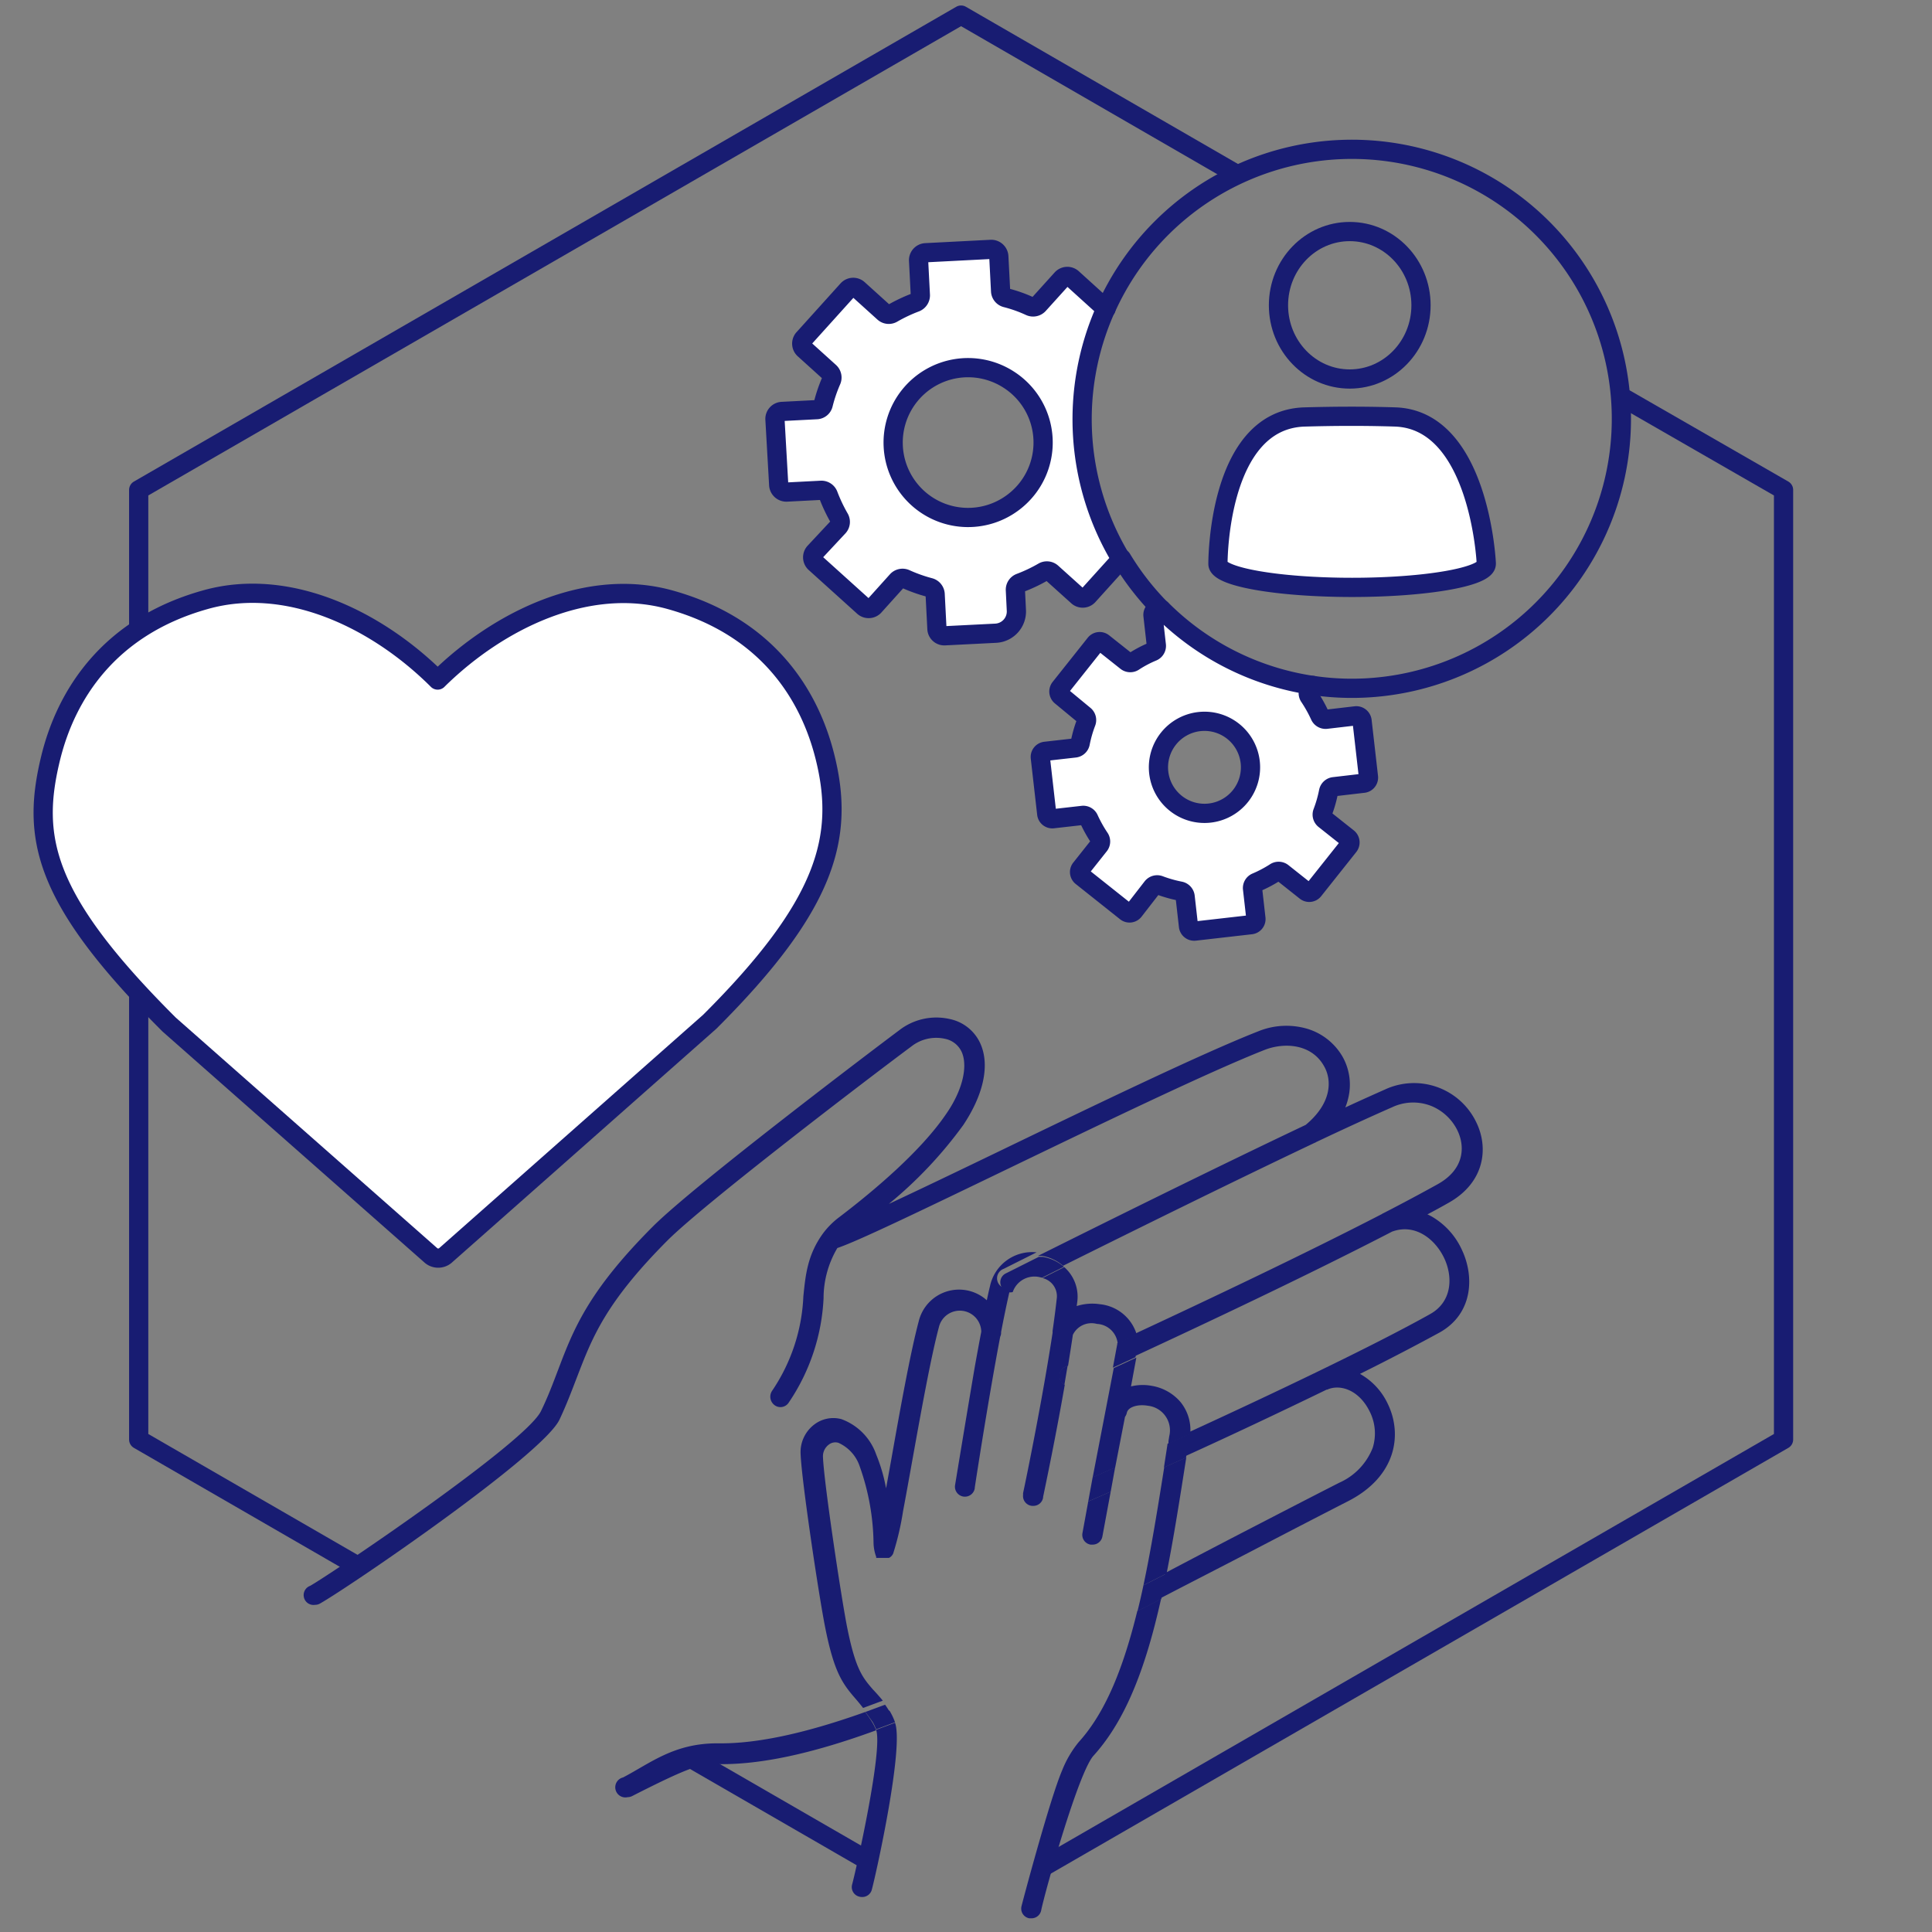
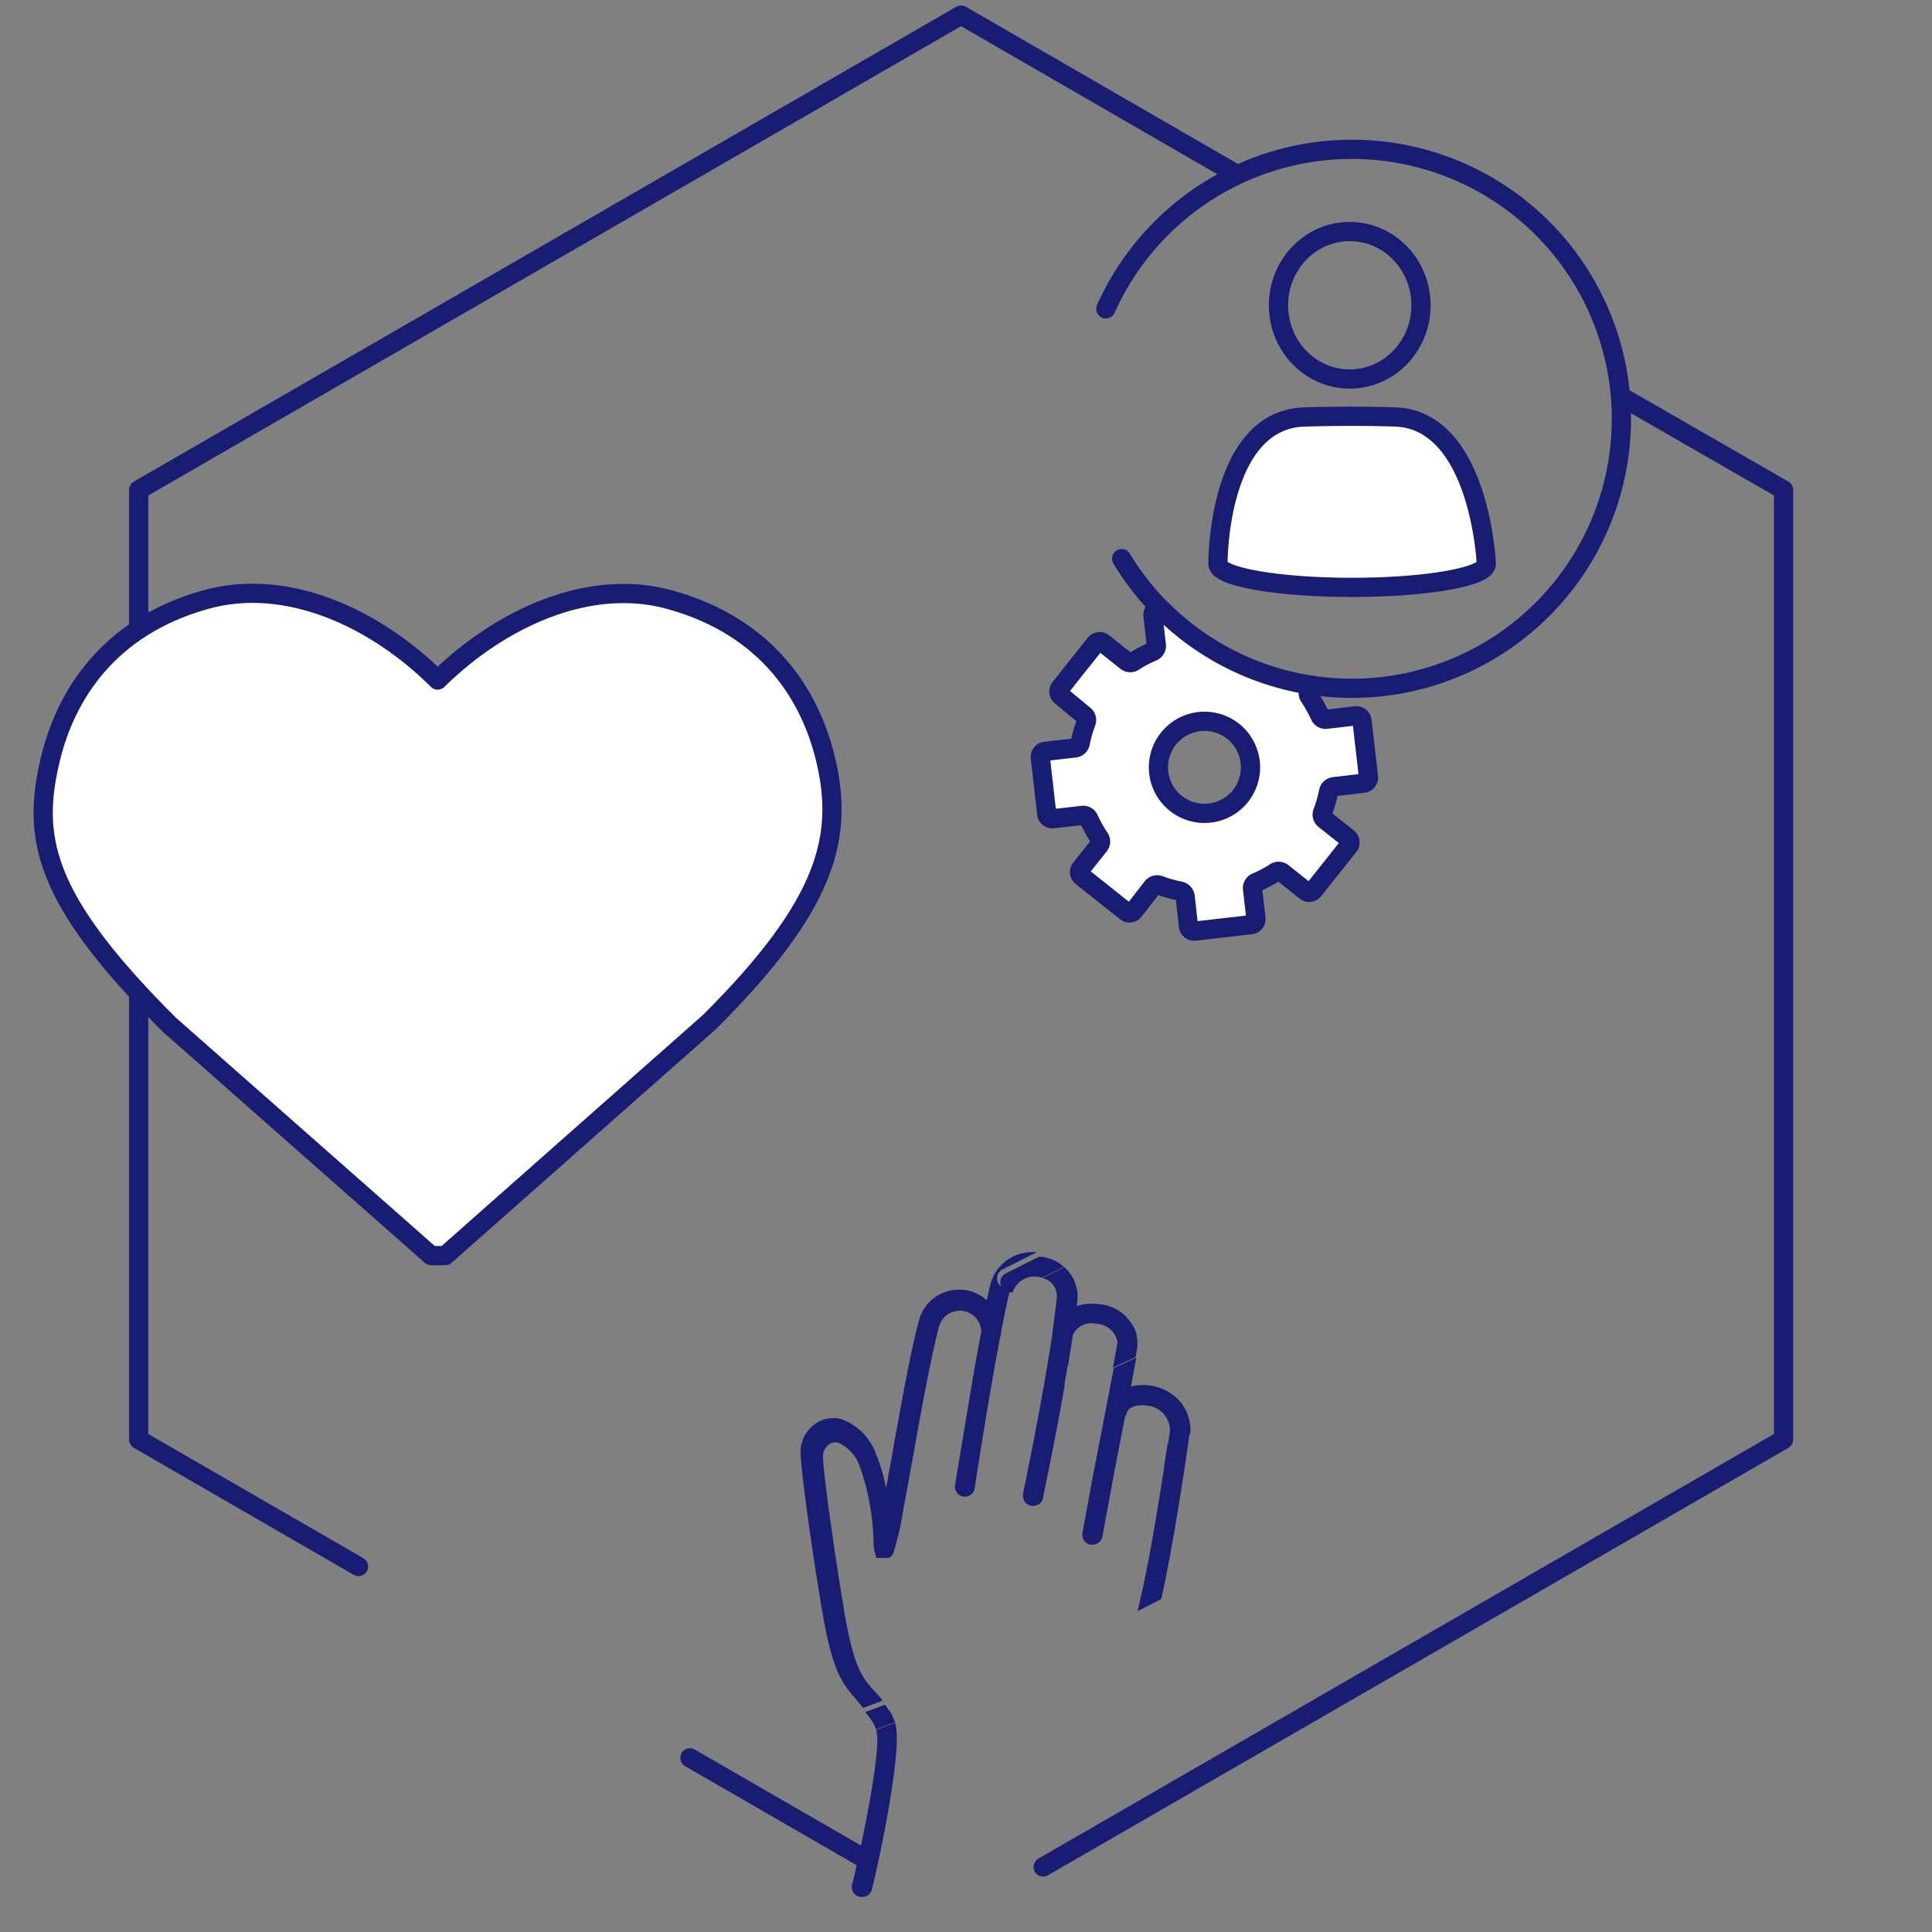
<svg xmlns="http://www.w3.org/2000/svg" id="Maternity" viewBox="0 0 196 196">
  <rect x="0" y="0" width="196" height="196" fill="#808080" stroke="none" />
  <defs>
    <style>.cls-1,.cls-4{fill:none}.cls-2{fill:#181c72}.cls-3{fill:#fff}.cls-3,.cls-4{stroke:#181c72;stroke-linejoin:round;stroke-width:1.95px;stroke-linecap:round}</style>
  </defs>
  <path class="cls-1" d="M141.22 124.92c-12 6.2-28.53 13.76-32.19 15.42l-.16.08a.87.87 0 0 1-.67 0 .84.84 0 0 1-.46-.39.87.87 0 0 1 .33-1.19l.24-.11c4.27-1.94 26.14-11.94 37.69-18.38 2.82-1.57 2.9-4 2-5.72a5.15 5.15 0 0 0-6.79-2.38c-2.11.92-4.78 2.16-7.73 3.55h-.11c-12.63 6-30.28 14.86-30.5 15a.87.87 0 1 1-.79-1.56c.22-.11 17.84-9 30.5-15 2.75-2.29 2.79-4.72 1.9-6.24s-3.3-2.83-6.23-1.67c-5.71 2.25-16.64 7.52-26.29 12.18-9.21 4.44-15.15 7.29-17.08 7.93a9.9 9.9 0 0 0-1.47 5.21A20.52 20.52 0 0 1 80 142.23a.87.87 0 0 1-1.21.26.88.88 0 0 1-.26-1.21 18.71 18.71 0 0 0 3.23-9.7 11.33 11.33 0 0 1 1.91-6.25 8 8 0 0 1 1.63-1.61c3.55-2.71 8.32-6.74 10.89-10.53 1.59-2.37 2.22-4.78 1.63-6.3a2.51 2.51 0 0 0-1.88-1.55 4.22 4.22 0 0 0-3.51.8c-5.08 3.78-21 16-24.78 19.72-6.32 6.34-7.65 9.84-9.19 13.89-.52 1.35-1.05 2.75-1.79 4.31-1.55 3.28-20.58 16.47-23.52 18.19l31 17.88c3-1.44 4.83-3.1 8.82-3 12 .16 32.94-10.7 53.15-21.21 3.33-1.74 6.66-3.47 10-5.15 4-2 4.21-5.26 3.17-7.4-.85-1.74-2.73-3.15-4.54-2.32-11.69 5.68-25.47 11.79-25.66 11.88a.91.91 0 0 1-.65 0 .86.86 0 0 1-.5-.47.87.87 0 0 1 .44-1.15c.26-.11 26.17-11.62 37-17.67 2.33-1.31 2.42-3.91 1.47-5.9s-3.19-3.74-5.63-2.82z" />
  <path class="cls-1" d="m112.68 151.33-.84 4.54a1 1 0 0 1-.62.77 1 1 0 0 1-.39.07h-.19a1 1 0 0 1-.82-1.2l.54-2.95v-.2L109 153a1 1 0 0 1-.41.09 1 1 0 0 1-.42-2l2.65-1.19 2.05-11.14-3.8 1.74-.16.07a1 1 0 0 1-.44.1 1.07 1.07 0 0 1-.52-.14c-.9 5.17-1.92 10-2.2 11.38v.09a1 1 0 0 1-1 .83h-.11a1 1 0 0 1-.92-1.1v-.19c.37-1.76 2-9.71 3-16.31a.63.63 0 0 1 0-.19c.16-1.12.3-2.19.41-3.19a1.89 1.89 0 0 0-1.48-2.17L103 131l-.24.09a2.8 2.8 0 0 0-.09.31c-.27 1.17-.57 2.61-.87 4.18a.92.92 0 0 1-.09.47c-1.2 6.34-2.45 14.44-2.58 15.3v.07a1 1 0 0 1-2-.31c0-.09 1-6.14 2-12 .22-1.22.44-2.42.66-3.57a2.18 2.18 0 0 0-4.3-.46c-.83 3.11-1.85 8.79-2.75 13.81-.35 1.95-.64 3.56-.89 4.88a28.48 28.48 0 0 1-1 4.28l-.06.11-.08.11-.08.08-.1.08-.11.06H89.59v-.11a4.37 4.37 0 0 1-.27-1.42 24.09 24.09 0 0 0-1.4-7.75 4 4 0 0 0-2.17-2.4 1.08 1.08 0 0 0-1 .21 1.47 1.47 0 0 0-.56 1.24c.1 2.63 1.88 14.42 2.46 17.31.85 4.22 1.55 5 2.61 6.27a18.78 18.78 0 0 1 1.23 1.54A268.29 268.29 0 0 0 116 160.83c.79-3.67 1.44-7.7 2.09-12zM90.22 176.58a16.56 16.56 0 0 1 .28 1.91 16.56 16.56 0 0 0-.28-1.91zM109.25 132l-.06.44a5.16 5.16 0 0 1 2.34-.19 4.35 4.35 0 0 1 3.76 3.11c6.85-3.18 17-8 25-12.12a.51.51 0 0 1 .16-.09c2-1 3.83-2 5.47-2.92 2.72-1.52 2.8-3.85 2-5.52a5.11 5.11 0 0 0-2.6-2.42 5 5 0 0 0-4 .12c-2.1.92-4.76 2.14-7.7 3.53a.76.76 0 0 1-.18.09c-8.52 4-19.31 9.38-25.5 12.46a4 4 0 0 1 1.31 3.51zM116.74 140.55a4.9 4.9 0 0 1 2.92 1.63 4.51 4.51 0 0 1 1 3.25c8.26-3.81 18.62-8.72 24.51-12 2.25-1.26 2.32-3.77 1.41-5.7s-2.94-3.53-5.28-2.66c-8.48 4.39-19.24 9.46-26.11 12.64l-.54 2.92a5 5 0 0 1 2.09-.08zM87.44 191.42c.16-.59 3.14-10.21 3.14-11.23 0 1-3 10.64-3.14 11.23z" />
-   <path class="cls-1" d="M111.24 134.31a2.1 2.1 0 0 0-2.44 1.11c-.15 1-.32 2.09-.49 3.16 1-.43 2.73-1.24 5-2.31a2.22 2.22 0 0 0-2.07-1.96zM126 155.67c3.28-1.71 6.67-3.47 10-5.15a6.44 6.44 0 0 0 3.39-3.54 4.9 4.9 0 0 0-.29-3.65c-1.09-2.25-3.05-2.84-4.33-2.25h-.06c-4.8 2.33-9.93 4.73-14.34 6.75-.63 4.14-1.25 8.11-2 11.78 2.52-1.29 5.07-2.61 7.63-3.94zM118.49 146.17l.08-.5a2.51 2.51 0 0 0-2.18-3.09c-1-.18-2 .14-2.12.71a1.07 1.07 0 0 1-.19.42l-1 5.15 5.32-2.42z" />
-   <path class="cls-2" d="M87.78 173.68c-5.6 2-10.58 3.18-14.6 3.18h-.43c-4.38 0-6.75 2-9.54 3.46a1 1 0 0 0 .47 2 1 1 0 0 0 .47-.12c6.18-3.15 7-3.25 8.73-3.23 4.17.06 9.35-1 16-3.43a4.5 4.5 0 0 0-.36-.76c-.27-.46-.52-.78-.74-1.1zM145.29 123.44q-.24-.14-.48-.24c.74-.39 1.45-.78 2.12-1.16 3.73-2.08 4.11-5.63 2.82-8.22a7 7 0 0 0-9.27-3.28c-1.17.52-2.53 1.13-4 1.81a6 6 0 0 0 .29-.91 5.77 5.77 0 0 0-.61-4.31 6.2 6.2 0 0 0-3.5-2.75 7.55 7.55 0 0 0-5.07.27c-5.77 2.27-16.74 7.57-26.42 12.24-4 1.93-7.9 3.8-11 5.25a42.93 42.93 0 0 0 7.55-8c2-3 2.67-5.89 1.83-8.05a4.37 4.37 0 0 0-3.2-2.71 6.13 6.13 0 0 0-5.1 1.12c-3.09 2.31-20.84 15.76-25 19.91-6.61 6.62-8.08 10.48-9.63 14.56-.5 1.31-1 2.67-1.73 4.17-1.5 3.19-21.25 16.51-23.42 17.74a1 1 0 0 0 .49 1.93 1 1 0 0 0 .5-.13c2.9-1.63 22.59-15.06 24.3-18.66.74-1.57 1.27-3 1.78-4.32 1.54-4 2.87-7.52 9.16-13.84 3.78-3.78 20.4-16.46 24.76-19.7a4.07 4.07 0 0 1 3.38-.78 2.37 2.37 0 0 1 1.77 1.45c.57 1.48 0 3.84-1.61 6.16-2.56 3.78-7.31 7.79-10.86 10.49a8.2 8.2 0 0 0-1.64 1.64c-1.59 2.19-1.78 4.23-2 6.4a18.45 18.45 0 0 1-3.18 9.59 1.07 1.07 0 0 0 .23 1.42 1 1 0 0 0 1.48-.26 20.57 20.57 0 0 0 3.52-10.56 10 10 0 0 1 1.4-5.1c2-.67 7.92-3.51 17.06-7.92 9.65-4.65 20.58-9.93 26.29-12.18 2-.78 4.73-.61 6 1.61.86 1.46.81 3.8-1.84 6-9.35 4.43-21.41 10.42-27.16 13.29h.42a4.38 4.38 0 0 1 2.13 1c6.19-3.08 17-8.43 25.5-12.46a.76.76 0 0 0 .18-.09c2.94-1.39 5.6-2.61 7.7-3.53a5 5 0 0 1 4-.12 5.11 5.11 0 0 1 2.6 2.42c.83 1.67.75 4-2 5.52-1.64.91-3.49 1.9-5.47 2.92a.51.51 0 0 0-.16.09c-8.05 4.16-18.16 8.94-25 12.12a3.58 3.58 0 0 1 .11 1.09.76.76 0 0 1 0 .15l-.2 1.07c6.87-3.18 17.63-8.25 26.11-12.64 2.34-.87 4.37.76 5.28 2.66s.84 4.44-1.41 5.7c-5.89 3.3-16.25 8.21-24.51 12a5.43 5.43 0 0 1-.06.55l-.07.5-.21 1.37c4.41-2 9.54-4.42 14.34-6.75h.06c1.28-.59 3.24 0 4.33 2.25a4.9 4.9 0 0 1 .29 3.65 6.44 6.44 0 0 1-3.39 3.54c-3.3 1.68-6.69 3.44-10 5.15-2.54 1.32-5.09 2.65-7.64 4-.17.88-.35 1.75-.54 2.59 3-1.56 6.11-3.15 9.13-4.72 3.28-1.71 6.67-3.47 9.95-5.15 4.89-2.5 5.54-6.78 4-9.91a6.77 6.77 0 0 0-2.8-3c3.08-1.53 5.88-3 8.08-4.2 3.39-1.9 3.54-5.68 2.26-8.38a7.48 7.48 0 0 0-3.02-3.36zM109.42 176.75a10.84 10.84 0 0 0-1.67 2.86c-1.22 2.83-4 13.26-4.12 13.78a1 1 0 0 0 .79 1.22h.21a1 1 0 0 0 1-.82c.38-1.85 3.77-14 5.31-15.68 2.65-2.93 4.62-7.11 6.19-13.16.23-.89.45-1.81.66-2.75-.8.42-1.6.83-2.41 1.23-1.38 5.62-3.16 10.24-5.96 13.32zM90.52 178.71c0 .5.06 1 .06 1.48 0-.47-.02-.98-.06-1.48z" />
  <path class="cls-2" d="m110.36 152.55-.54 2.95a1 1 0 0 0 .82 1.2h.19a1 1 0 0 0 .39-.07 1 1 0 0 0 .62-.77l.84-4.54-2.28 1zM86.45 191.17a1 1 0 0 0 .37 1.08 1.09 1.09 0 0 0 .63.2 1 1 0 0 0 1-.76c.48-1.8 3.26-14.43 2.35-16.92l-1.92.72c.72 1.98-2.04 14.26-2.43 15.68zm3.77-14.59a16.56 16.56 0 0 1 .28 1.91v.22c0 .5.06 1 .06 1.48 0 1-3 10.64-3.14 11.23.16-.59 3.14-10.21 3.14-11.23 0-.47 0-1-.06-1.48v-.22a16.56 16.56 0 0 0-.28-1.91zM107.2 131.79c-.11 1-.25 2.07-.41 3.19a.63.63 0 0 0 0 .19c-1 6.6-2.62 14.55-3 16.31v.19a1 1 0 0 0 .92 1.1h.11a1 1 0 0 0 1-.83v-.07c.28-1.33 1.3-6.21 2.2-11.38a1 1 0 0 1-.38-.39 1 1 0 0 1 .39-1.4l.25-.12h.07c.17-1.07.34-2.13.49-3.16a2.1 2.1 0 0 1 2.44-1.11 2.22 2.22 0 0 1 2.11 2l1.94-.89a4.35 4.35 0 0 0-3.76-3.11 5.16 5.16 0 0 0-2.34.19l.06-.44a4 4 0 0 0-1.32-3.51l-2.21 1.11a1.89 1.89 0 0 1 1.44 2.13z" />
  <path class="cls-2" d="m110.85 149.89 2.28-1 1-5.15a1.07 1.07 0 0 0 .19-.42c.12-.57 1.08-.89 2.12-.71a2.51 2.51 0 0 1 2.18 3.09l-.08.5v.27l2.21-1a4.51 4.51 0 0 0-1-3.25 4.9 4.9 0 0 0-2.92-1.63 5 5 0 0 0-2.09.06l.54-2.92-2.29 1.06zM88.56 171.4c-1.06-1.23-1.76-2.05-2.61-6.27-.58-2.89-2.36-14.68-2.46-17.31a1.47 1.47 0 0 1 .56-1.24 1.08 1.08 0 0 1 1-.21 4 4 0 0 1 2.17 2.4 24.09 24.09 0 0 1 1.4 7.75 4.37 4.37 0 0 0 .27 1.42v.11h1.29l.11-.06.1-.08.08-.08.08-.11.06-.11a28.48 28.48 0 0 0 1-4.28c.25-1.32.54-2.93.89-4.88.9-5 1.92-10.7 2.75-13.81a2.18 2.18 0 0 1 4.3.46c-.22 1.15-.44 2.35-.66 3.57-1 5.91-2 12-2 12a1 1 0 0 0 2 .31v-.07c.13-.86 1.38-9 2.58-15.3a.92.92 0 0 0 .09-.47c.3-1.57.6-3 .87-4.18a2.8 2.8 0 0 1 .09-.31 1 1 0 0 1-.69-1.93l3.33-1.67a4.36 4.36 0 0 0-4.73 3.45c-.11.43-.21.91-.32 1.41a4.21 4.21 0 0 0-6.91 2.15c-.85 3.19-1.88 8.92-2.78 14-.18 1-.36 2-.53 2.93a17 17 0 0 0-1-3.43 5.87 5.87 0 0 0-3.53-3.59 3.18 3.18 0 0 0-2.77.56 3.51 3.51 0 0 0-1.37 2.95c.1 2.78 1.89 14.64 2.5 17.65.9 4.52 1.75 5.68 3.07 7.2.25.29.5.59.77.94l2-.74a18.78 18.78 0 0 0-1-1.13zM116 160.83l2.35-1.2c.73-3.67 1.35-7.64 2-11.78l-2.24 1c-.68 4.28-1.33 8.31-2.11 11.98z" />
  <path class="cls-2" d="M101.59 130.54a1 1 0 0 0 1.15.54 2.33 2.33 0 0 1 2.71-1.52l.27.06 2.21-1.11a4.38 4.38 0 0 0-2.13-1h-.42l-3.33 1.67a1 1 0 0 0-.46 1.36zM112.68 151.33l.45-2.47-2.28 1-.45 2.46zM113.35 136.33l-.45 2.42 2.29-1.06.2-1.07a.92.92 0 0 0 0-.16 3.81 3.81 0 0 0-.11-1.08l-1.94.89zM118.08 148.88l2.24-1 .21-1.37.07-.5a5.43 5.43 0 0 0 .06-.55l-2.21 1c-.12.8-.25 1.61-.37 2.42zM108.31 138.58h-.07l-.25.12a1 1 0 0 0-.39 1.4 1 1 0 0 0 .38.39c.11-.62.21-1.25.32-1.87zM90.16 173.5c-.12-.2-.25-.39-.37-.56l-2 .74c.23.3.47.64.73 1a4.5 4.5 0 0 1 .36.76l1.92-.72a6.34 6.34 0 0 0-.54-1.14zM116 160.83c-.19.9-.39 1.77-.6 2.62.81-.4 1.61-.81 2.41-1.23.19-.84.37-1.71.54-2.59z" />
-   <ellipse class="cls-1" cx="98.21" cy="44.9" rx="7.56" ry="7.62" transform="rotate(-2.92 98.381 44.909)" />
-   <circle class="cls-1" cx="122.19" cy="77.84" r="4.67" transform="rotate(-47.5 122.19 77.84)" />
  <path class="cls-3" d="M133.19 69.54a27.3 27.3 0 0 1-15.37-7.73h-.34a.57.57 0 0 0-.51.64l.34 3a.63.63 0 0 1-.37.65 11.74 11.74 0 0 0-1.9 1 .63.63 0 0 1-.75 0l-2.37-1.88a.57.57 0 0 0-.81.09l-3.56 4.48a.59.59 0 0 0 .09.82l2.36 1.95a.63.63 0 0 1 .19.72 12.77 12.77 0 0 0-.6 2.09.63.63 0 0 1-.54.51l-3 .34a.58.58 0 0 0-.51.64l.65 5.7a.57.57 0 0 0 .64.5l3-.34a.62.62 0 0 1 .64.38 13.68 13.68 0 0 0 1.06 1.9.62.62 0 0 1 0 .74l-1.88 2.37a.57.57 0 0 0 .09.81l4.49 3.57a.57.57 0 0 0 .81-.09l1.86-2.4a.64.64 0 0 1 .73-.19 12.91 12.91 0 0 0 2.08.59.65.65 0 0 1 .52.55l.34 3a.58.58 0 0 0 .64.51l5.69-.65a.57.57 0 0 0 .51-.64l-.34-3a.62.62 0 0 1 .37-.65 13.06 13.06 0 0 0 1.9-1 .63.63 0 0 1 .75 0l2.37 1.88a.57.57 0 0 0 .81-.09l3.56-4.48a.59.59 0 0 0-.09-.82l-2.37-1.88a.63.63 0 0 1-.19-.72 12.77 12.77 0 0 0 .6-2.09.63.63 0 0 1 .54-.51l3-.35a.58.58 0 0 0 .51-.64l-.65-5.69a.59.59 0 0 0-.64-.51l-3 .35a.63.63 0 0 1-.64-.38 13.68 13.68 0 0 0-1.06-1.9.63.63 0 0 1 0-.74zm-7.34 11.21a4.67 4.67 0 1 1-.75-6.56 4.67 4.67 0 0 1 .75 6.56z" />
  <ellipse class="cls-1" cx="98.21" cy="44.9" rx="7.56" ry="7.62" transform="rotate(-2.92 98.381 44.909)" />
  <path class="cls-1" d="m114.81 54.39-2.6-2.34a.76.76 0 0 1-.17-.87 14.55 14.55 0 0 0 .86-2.42.77.77 0 0 1 .68-.57l3.5-.17a.78.78 0 0 0 .73-.81l-.34-6.61a.76.76 0 0 0-.81-.72l-3.49.17a.74.74 0 0 1-.74-.49 14.88 14.88 0 0 0-1.1-2.32.74.74 0 0 1 .08-.88l2.35-2.6a.76.76 0 0 0-.06-1.08l-1.5-1.35a27.41 27.41 0 0 0 1.59 25.34l1.08-1.19a.77.77 0 0 0-.06-1.09z" />
-   <path class="cls-3" d="m112.2 31.33-3.41-3.09a.76.76 0 0 0-1.08.06l-2.35 2.6a.76.76 0 0 1-.87.17 13.94 13.94 0 0 0-2.42-.86.74.74 0 0 1-.56-.68l-.18-3.5a.77.77 0 0 0-.81-.73l-6.61.34a.76.76 0 0 0-.72.81l.18 3.49a.77.77 0 0 1-.49.74 16 16 0 0 0-2.33 1.1.74.74 0 0 1-.88-.08l-2.6-2.35a.76.76 0 0 0-1.08.06l-4.43 4.91a.76.76 0 0 0 0 1.08l2.6 2.35a.75.75 0 0 1 .17.87 15.16 15.16 0 0 0-.81 2.38.72.72 0 0 1-.68.56l-3.5.18a.76.76 0 0 0-.72.81L79 49.2a.78.78 0 0 0 .81.72l3.5-.18a.75.75 0 0 1 .73.5 16.35 16.35 0 0 0 1.1 2.32.74.74 0 0 1-.08.88L82.67 56a.76.76 0 0 0 0 1.08l4.91 4.43a.77.77 0 0 0 1.09 0l2.34-2.6a.75.75 0 0 1 .87-.17 15.51 15.51 0 0 0 2.42.86.75.75 0 0 1 .57.68l.18 3.5a.75.75 0 0 0 .8.72l5.17-.26a2.21 2.21 0 0 0 2.09-2.32l-.1-2.06a.74.74 0 0 1 .49-.73 15.85 15.85 0 0 0 2.32-1.1.74.74 0 0 1 .88.08l2.6 2.34a.76.76 0 0 0 1.08 0l3.36-3.72a27.41 27.41 0 0 1-1.59-25.34zm-9.29 19.54a7.6 7.6 0 1 1-.63-12.39 7.58 7.58 0 0 1 .63 12.39z" />
  <path class="cls-4" d="M133.19 69.54a27.34 27.34 0 1 0-21-38.21" />
  <path class="cls-3" d="M113.79 56.67a27.53 27.53 0 0 0 4 5.14" />
  <ellipse class="cls-4" cx="136.93" cy="30.97" rx="7.23" ry="7.48" />
  <path d="M150.78 57.1s-.68-14.53-9.26-14.8c-3.51-.11-6.55-.07-9.1 0-8.95.18-8.86 14.9-8.86 14.91 0 1.31 6.09 2.38 13.61 2.38s13.61-1.07 13.61-2.38a.29.29 0 0 0 0-.09z" style="stroke:#181c72;stroke-linejoin:round;stroke-width:1.95px;fill:#fff" />
-   <path class="cls-3" d="M45.17 127.38 72 103.66c11.91-11.88 13.72-18.79 11.69-26.89C82.16 70.65 78 63.64 68 60.85c-8.33-2.33-17.31 2-23.46 8l-.14.14-.14-.14c-6.15-6.07-15.13-10.37-23.46-8-9.91 2.79-14.1 9.8-15.63 15.92-2 8.1-.94 14.29 12 27.18l26.57 23.43a1.13 1.13 0 0 0 1.43 0z" />
+   <path class="cls-3" d="M45.17 127.38 72 103.66c11.91-11.88 13.72-18.79 11.69-26.89C82.16 70.65 78 63.64 68 60.85c-8.33-2.33-17.31 2-23.46 8l-.14.14-.14-.14c-6.15-6.07-15.13-10.37-23.46-8-9.91 2.79-14.1 9.8-15.63 15.92-2 8.1-.94 14.29 12 27.18l26.57 23.43z" />
  <path class="cls-4" d="M14.07 101.19v44.85l22.3 12.88M125.33 17.61 97.5 1.53 14.07 49.7v13.66M105.83 189.4l75.11-43.36V49.7l-16.03-9.22M69.99 178.33l17.94 10.36" />
</svg>